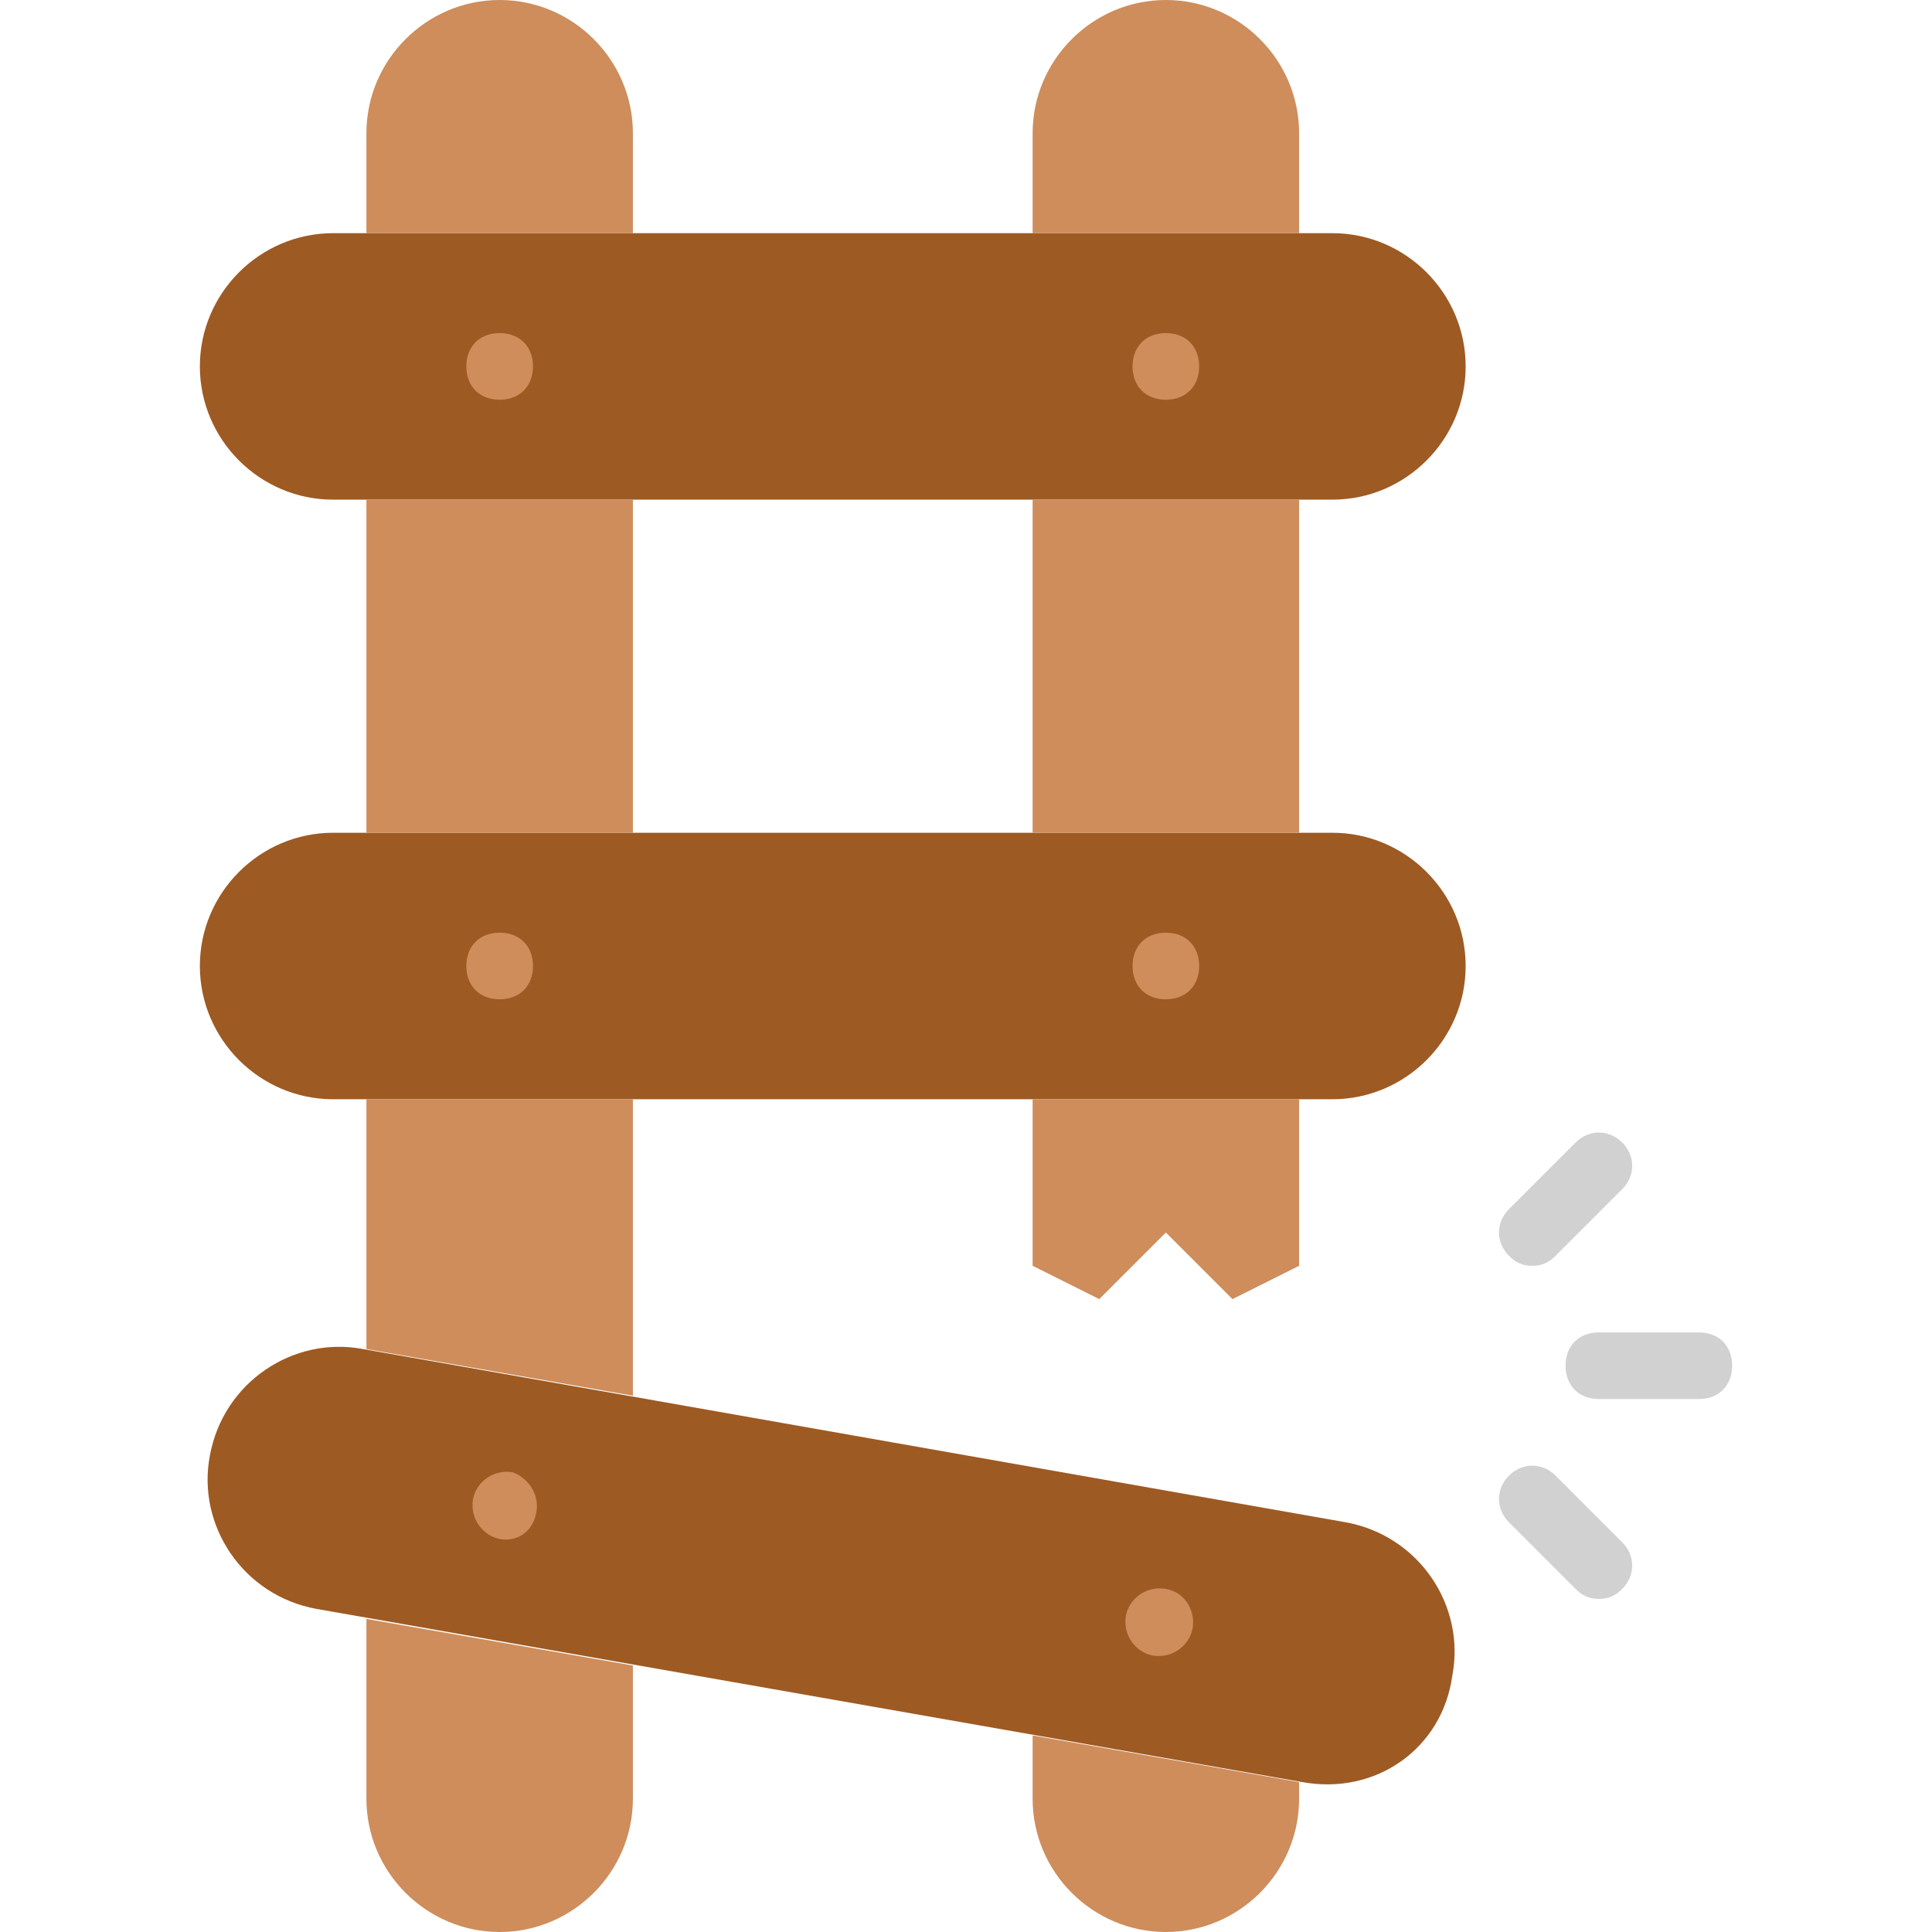
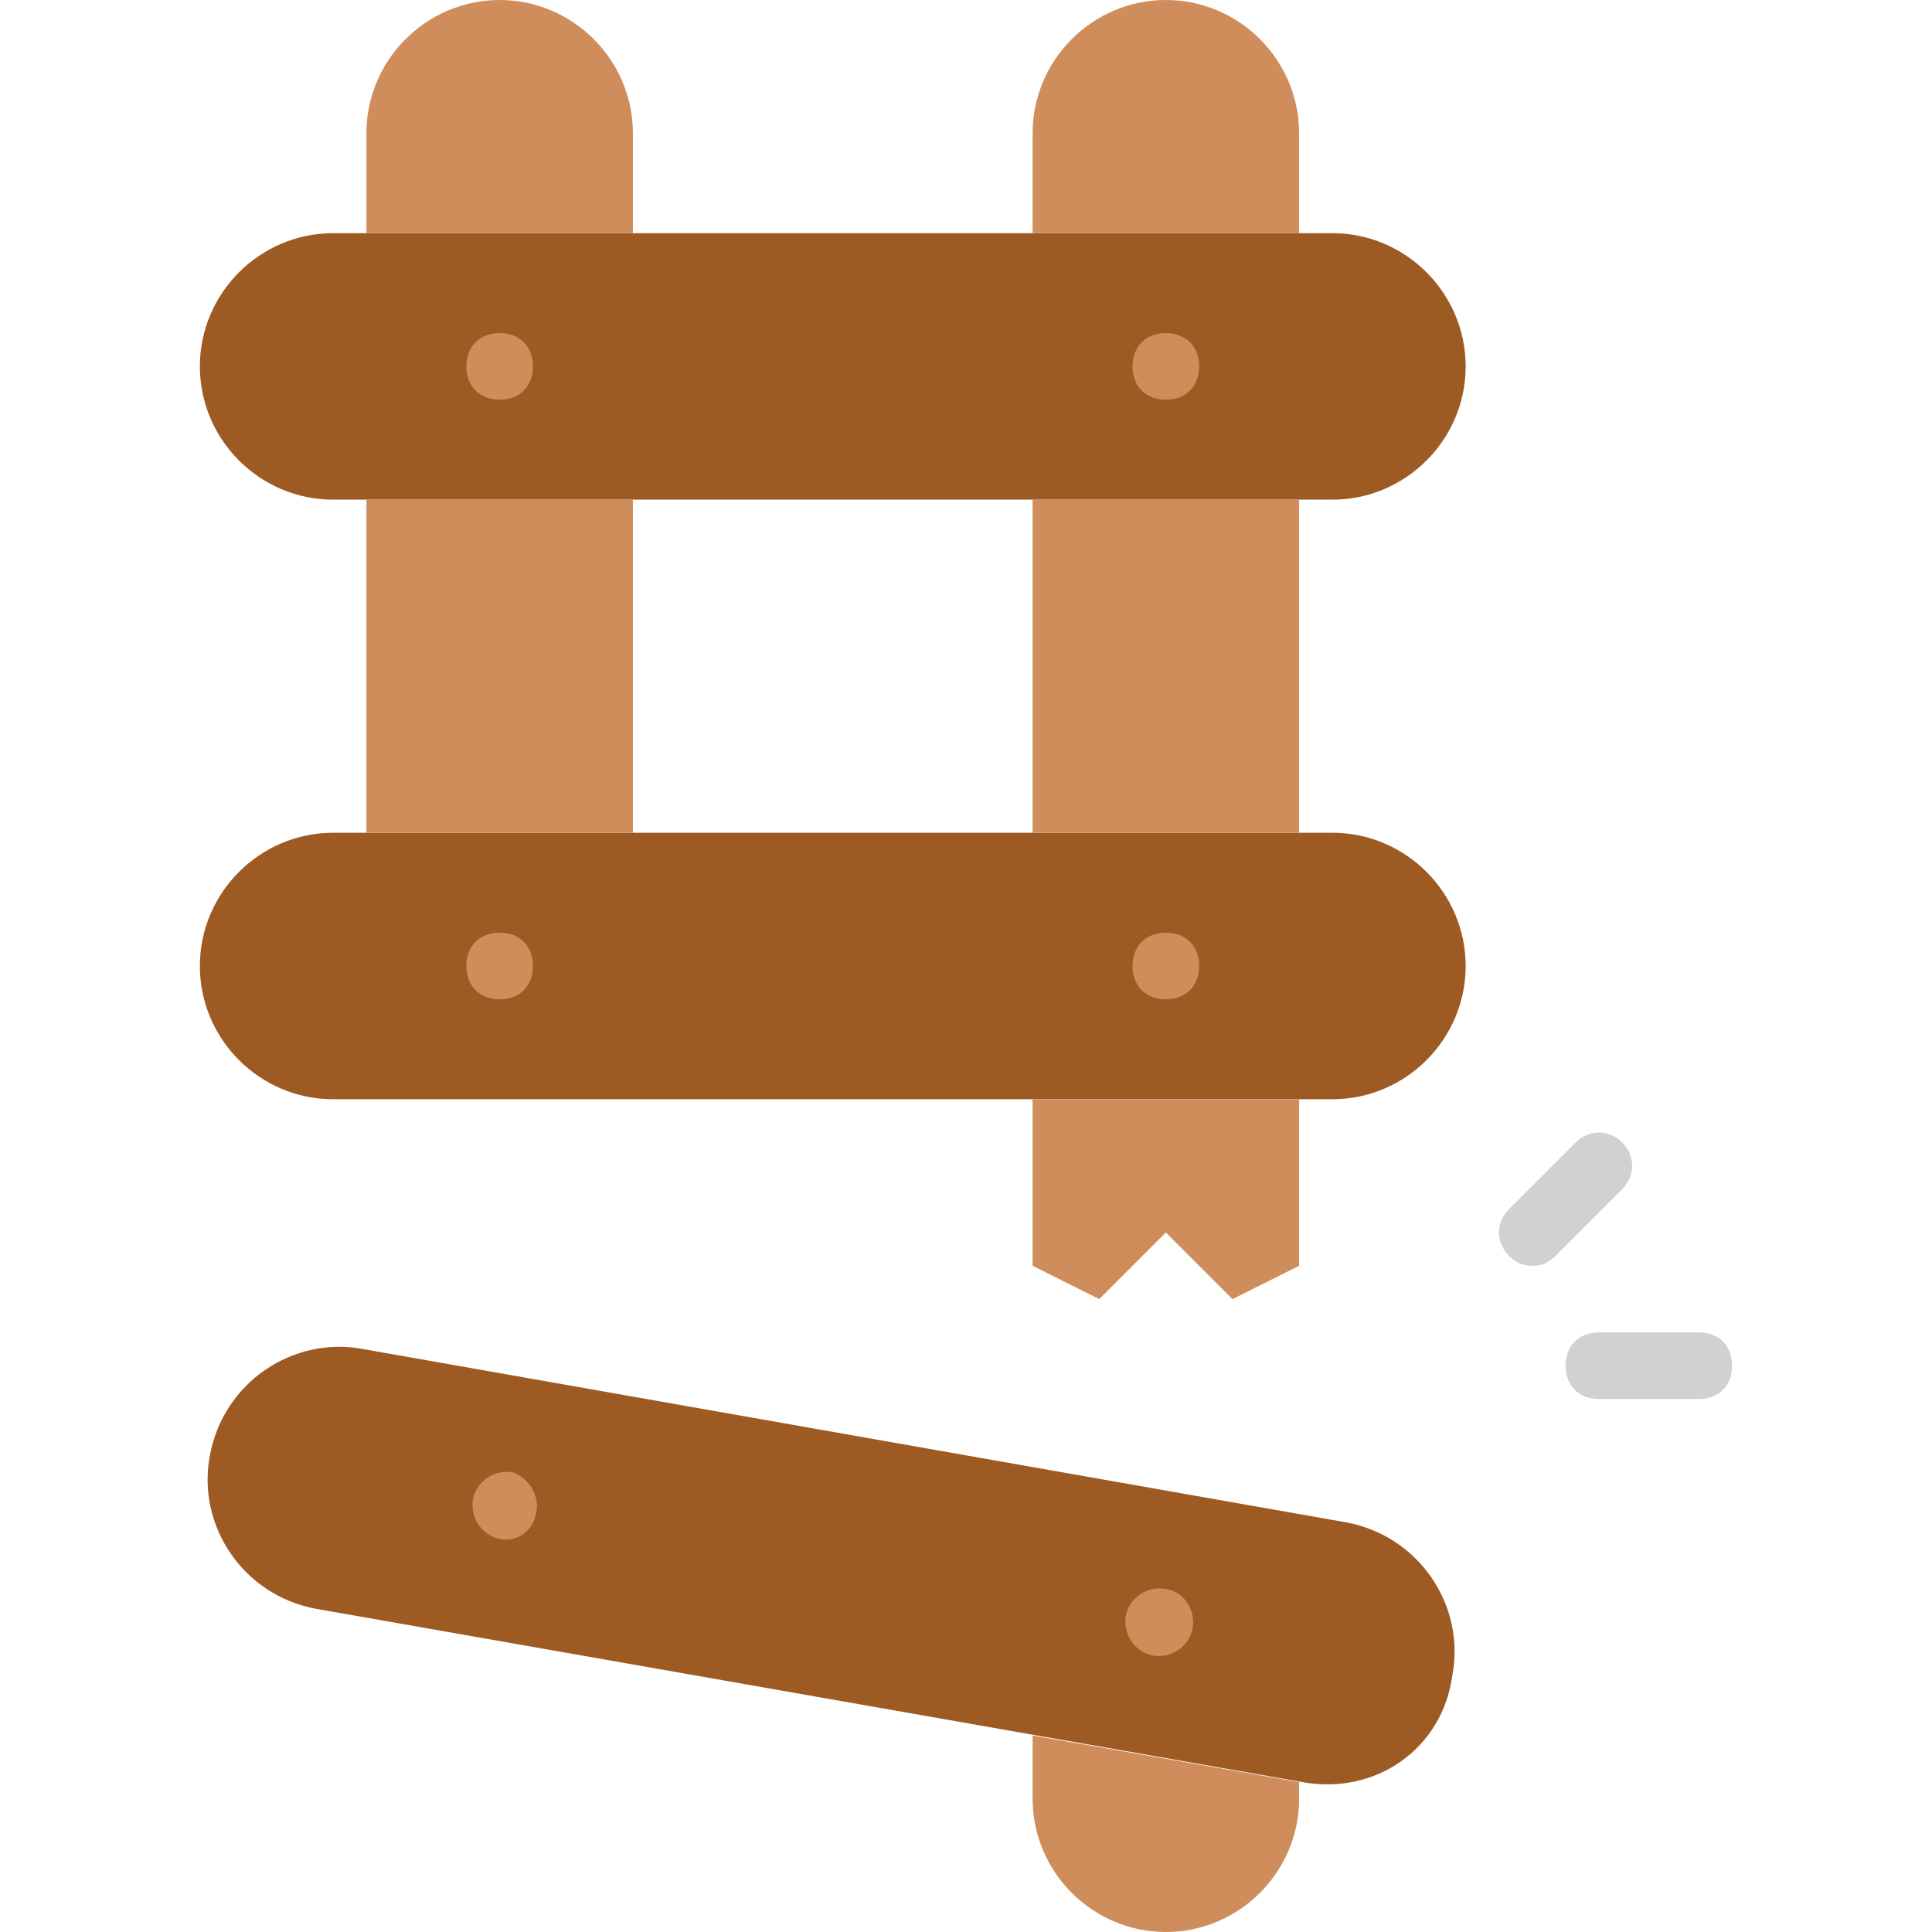
<svg xmlns="http://www.w3.org/2000/svg" height="800px" width="800px" version="1.1" id="Layer_1" viewBox="0 0 512 512" xml:space="preserve">
  <g>
    <path style="fill:#9E5A23;" d="M353.103,132.414H88.276c-19.421,0-35.31-15.89-35.31-35.31s15.89-35.31,35.31-35.31h264.828   c19.421,0,35.31,15.89,35.31,35.31S372.524,132.414,353.103,132.414" />
    <path style="fill:#9E5A23;" d="M353.103,291.31H88.276c-19.421,0-35.31-15.89-35.31-35.31s15.89-35.31,35.31-35.31h264.828   c19.421,0,35.31,15.89,35.31,35.31S372.524,291.31,353.103,291.31" />
    <path style="fill:#9E5A23;" d="M345.159,472.276L83.862,426.372c-19.421-3.531-31.779-22.069-28.248-40.607   c3.531-19.421,22.069-31.779,40.607-28.248l260.414,45.903c19.421,3.531,31.779,22.069,28.248,40.607   C382.234,463.448,364.579,475.807,345.159,472.276" />
  </g>
  <g>
    <path style="fill:#CE8D5B;" d="M141.241,97.103c0,5.297-3.531,8.828-8.828,8.828c-5.297,0-8.828-3.531-8.828-8.828   s3.531-8.828,8.828-8.828C137.71,88.276,141.241,91.807,141.241,97.103" />
    <path style="fill:#CE8D5B;" d="M141.241,256c0,5.297-3.531,8.828-8.828,8.828c-5.297,0-8.828-3.531-8.828-8.828   c0-5.297,3.531-8.828,8.828-8.828C137.71,247.172,141.241,250.703,141.241,256" />
    <path style="fill:#CE8D5B;" d="M142.124,400.772c-0.883,5.297-5.297,7.945-9.71,7.062c-4.414-0.883-7.945-5.297-7.062-10.593   c0.883-4.414,5.297-7.945,10.593-7.062C140.359,391.945,143.007,396.359,142.124,400.772" />
    <path style="fill:#CE8D5B;" d="M316.028,431.669c-0.883,4.414-5.297,7.945-10.593,7.062c-4.414-0.883-7.945-5.297-7.062-10.593   c0.883-4.414,5.297-7.945,10.593-7.062C314.262,421.959,316.91,427.255,316.028,431.669" />
    <path style="fill:#CE8D5B;" d="M317.793,256c0,5.297-3.531,8.828-8.828,8.828c-5.297,0-8.828-3.531-8.828-8.828   c0-5.297,3.531-8.828,8.828-8.828C314.262,247.172,317.793,250.703,317.793,256" />
    <path style="fill:#CE8D5B;" d="M317.793,97.103c0,5.297-3.531,8.828-8.828,8.828c-5.297,0-8.828-3.531-8.828-8.828   s3.531-8.828,8.828-8.828C314.262,88.276,317.793,91.807,317.793,97.103" />
    <path style="fill:#CE8D5B;" d="M167.724,61.793V35.31c0-19.421-15.89-35.31-35.31-35.31s-35.31,15.89-35.31,35.31v26.483H167.724z" />
    <path style="fill:#CE8D5B;" d="M344.276,61.793V35.31c0-19.421-15.89-35.31-35.31-35.31s-35.31,15.89-35.31,35.31v26.483H344.276z" />
    <path style="fill:#CE8D5B;" d="M97.103,220.69h70.621v-88.276H97.103V220.69z" />
-     <path style="fill:#CE8D5B;" d="M273.655,220.69h70.621v-88.276h-70.621V220.69z" />
-     <path style="fill:#CE8D5B;" d="M167.724,369.876V291.31H97.103v66.207L167.724,369.876z" />
-     <path style="fill:#CE8D5B;" d="M97.103,429.021v47.669c0,19.421,15.89,35.31,35.31,35.31s35.31-15.89,35.31-35.31v-35.31   L97.103,429.021z" />
+     <path style="fill:#CE8D5B;" d="M273.655,220.69h70.621v-88.276h-70.621z" />
    <path style="fill:#CE8D5B;" d="M273.655,459.917v16.772c0,19.421,15.89,35.31,35.31,35.31s35.31-15.89,35.31-35.31v-4.414   L273.655,459.917z" />
    <path style="fill:#CE8D5B;" d="M273.655,291.31v44.138l17.655,8.828l17.655-17.655l17.655,17.655l17.655-8.828V291.31H273.655z" />
  </g>
  <g>
    <path style="fill:#D1D1D1;" d="M406.069,335.448c-2.648,0-4.414-0.883-6.179-2.648c-3.531-3.531-3.531-8.828,0-12.359   l17.655-17.655c3.531-3.531,8.828-3.531,12.359,0c3.531,3.531,3.531,8.828,0,12.359L412.248,332.8   C410.483,334.566,408.717,335.448,406.069,335.448" />
    <path style="fill:#D1D1D1;" d="M450.207,370.759h-26.483c-5.297,0-8.828-3.531-8.828-8.828s3.531-8.828,8.828-8.828h26.483   c5.297,0,8.828,3.531,8.828,8.828S455.503,370.759,450.207,370.759" />
-     <path style="fill:#D1D1D1;" d="M423.724,423.724c-2.648,0-4.414-0.883-6.179-2.648l-17.655-17.655   c-3.531-3.531-3.531-8.828,0-12.359c3.531-3.531,8.828-3.531,12.359,0l17.655,17.655c3.531,3.531,3.531,8.828,0,12.359   C428.138,422.841,426.372,423.724,423.724,423.724" />
  </g>
</svg>